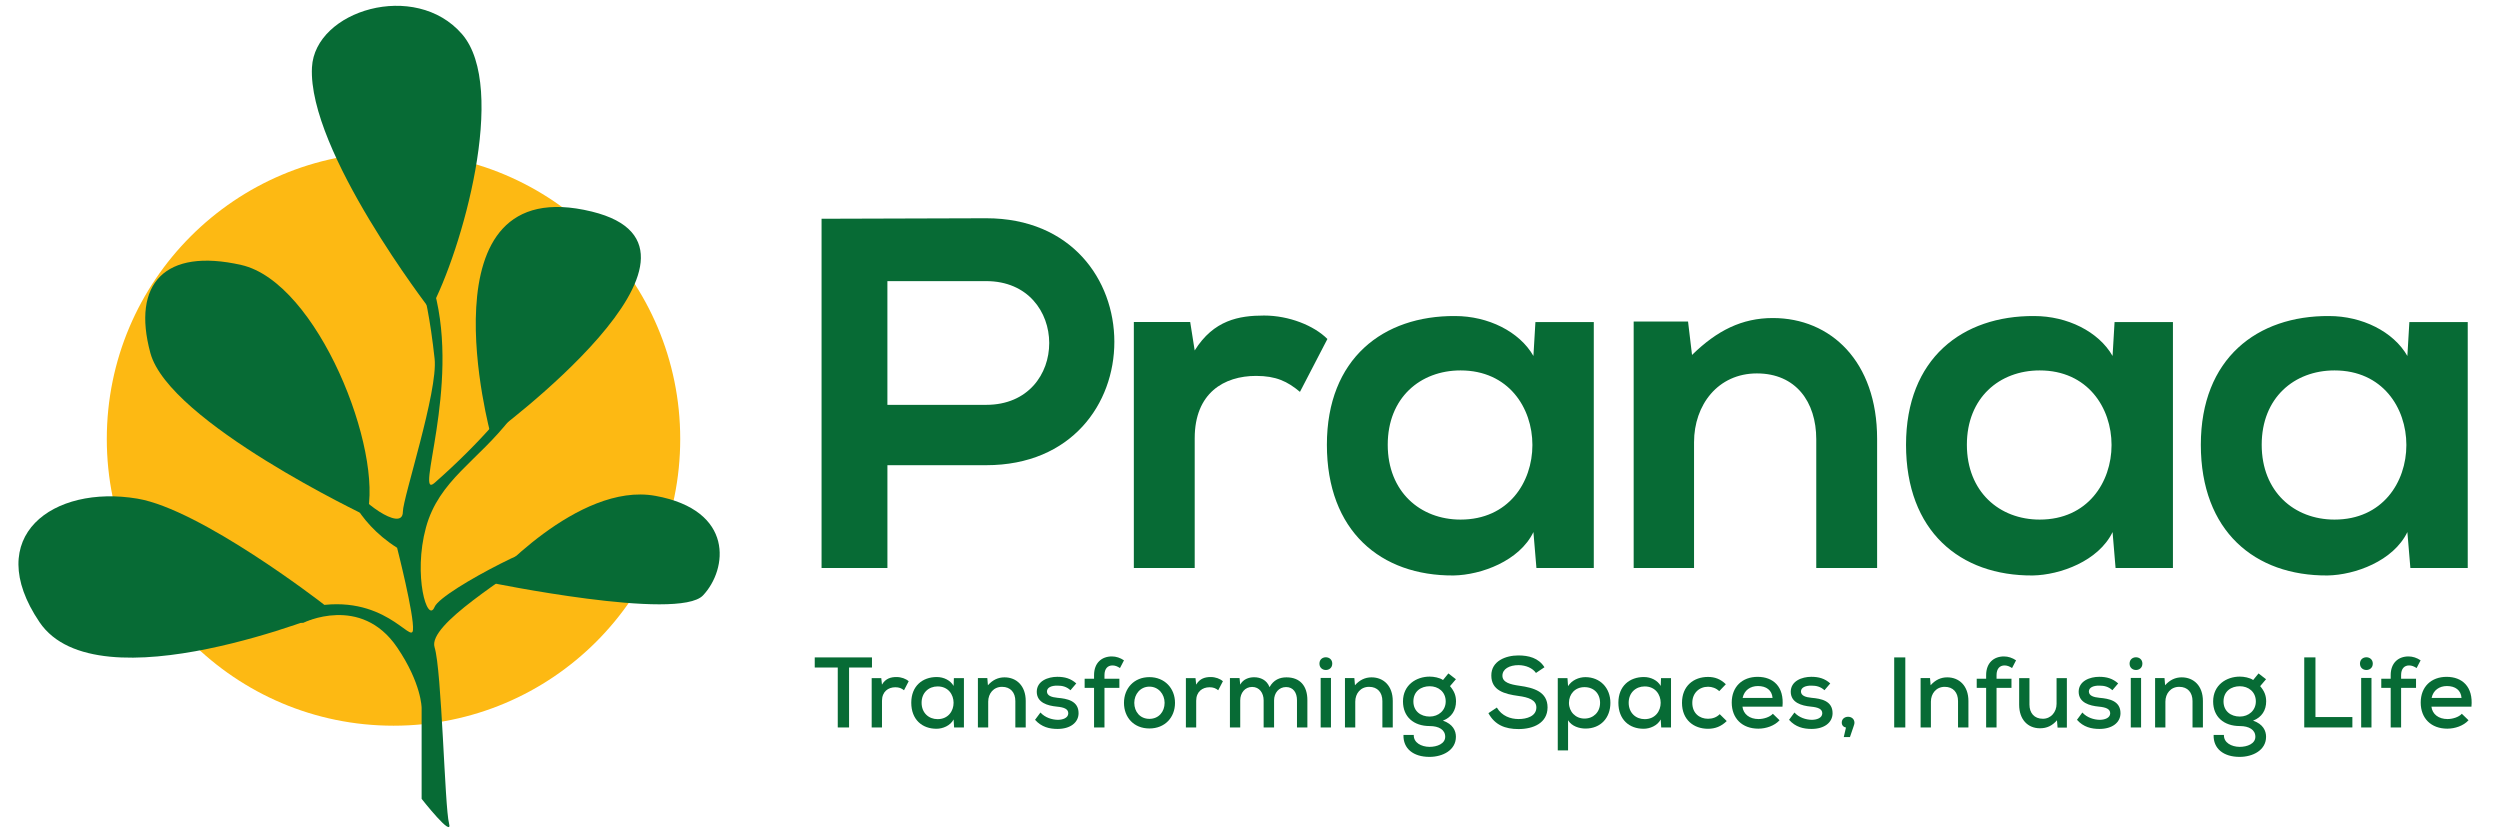
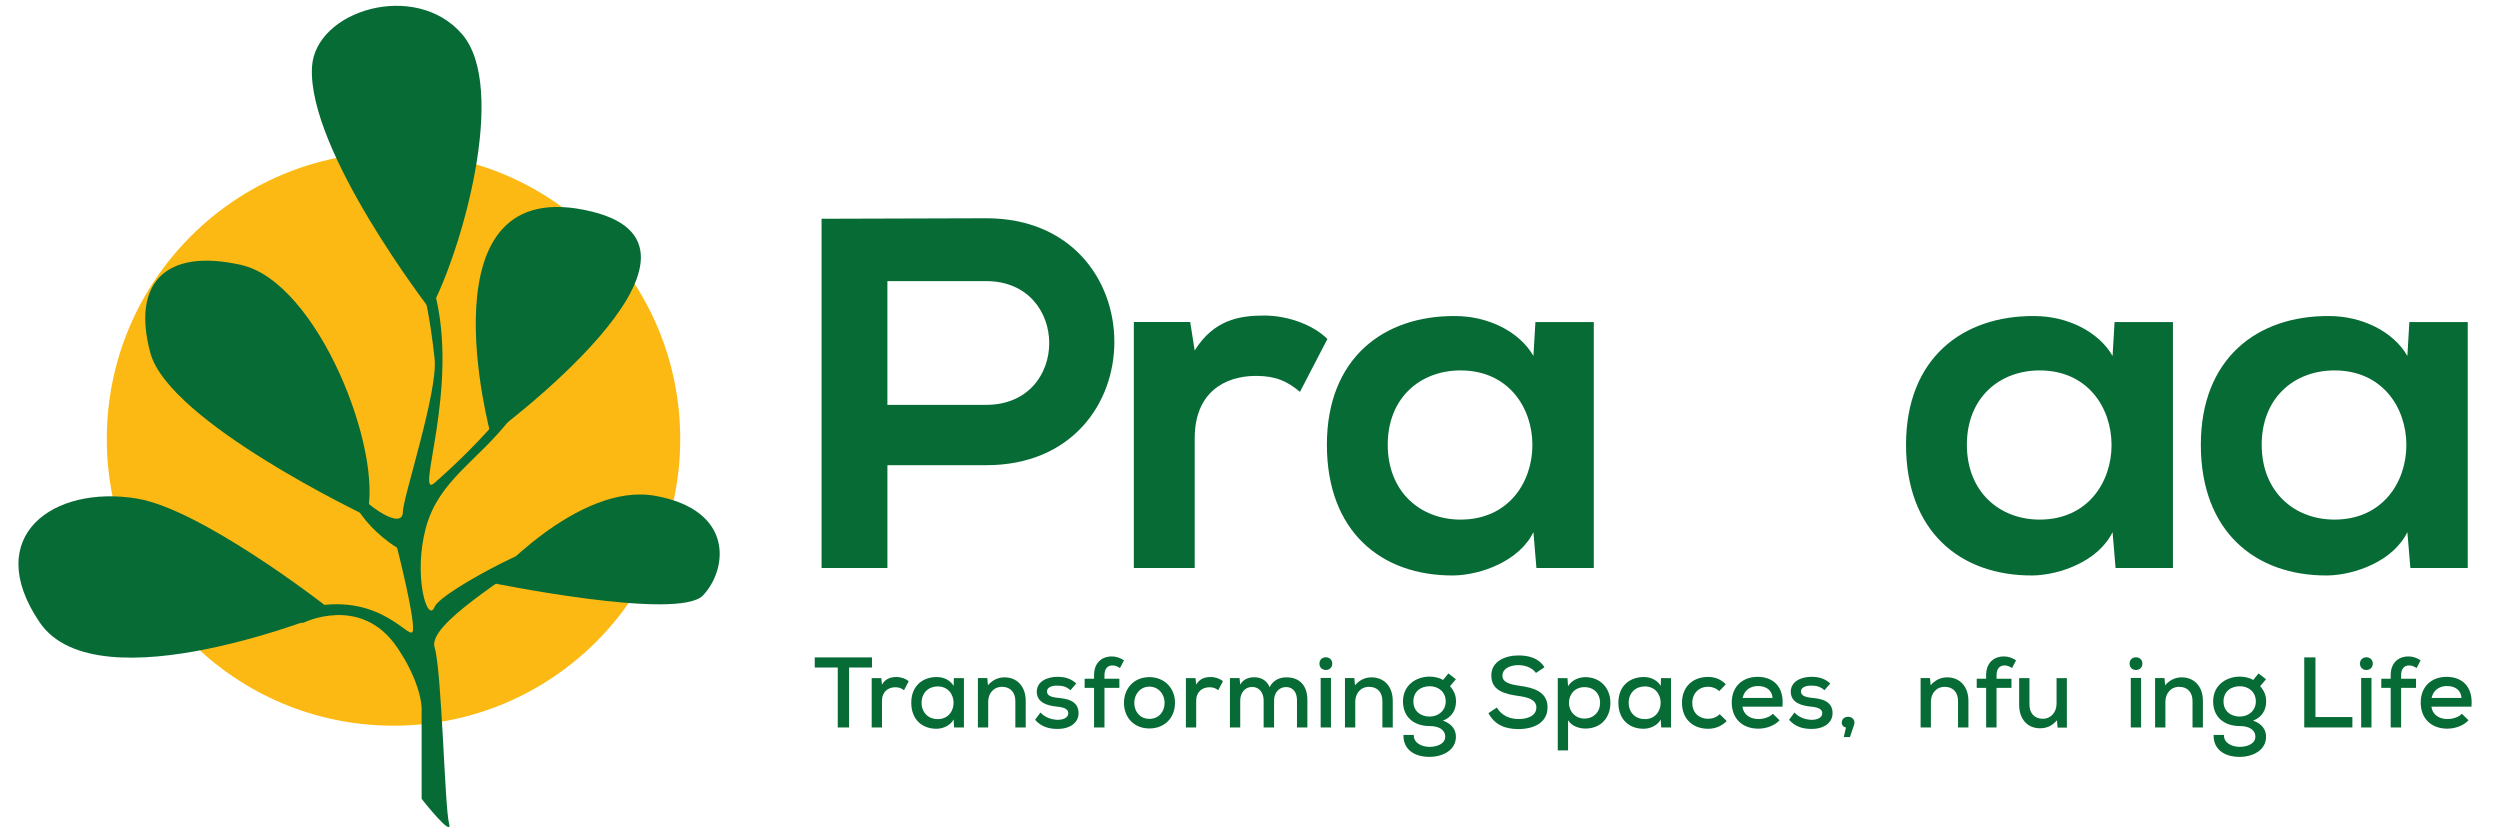
<svg xmlns="http://www.w3.org/2000/svg" viewBox="0 0 1293.33 431.76" version="1.1" id="Layer_1">
  <defs>
    <style>
      .st0 {
        fill: #fdb913;
      }

      .st1 {
        fill: #076b35;
      }
    </style>
  </defs>
  <g>
    <path d="M351.9,227.11c0,81.91-66.41,148.32-148.32,148.32S55.25,309.02,55.25,227.11,121.66,78.78,203.58,78.78s148.32,66.41,148.32,148.33Z" class="st0" />
    <g>
      <path d="M189.76,266.97c8.96-33.59-25.38-120.93-64.94-129.89-39.57-8.96-56.73,9.7-47.03,45.53,9.7,35.83,111.97,84.35,111.97,84.35Z" class="st1" />
      <path d="M222.6,160.23c16.42-30.61,40.31-114.96,16.42-142.58-24.24-28.03-76.11-12.23-77.63,17.18-2.24,43.29,61.21,125.41,61.21,125.41Z" class="st1" />
      <path d="M253.95,225.16s-37.65-137.74,52.25-115.7c79.13,19.41-52.25,115.7-52.25,115.7Z" class="st1" />
      <path d="M253.21,301.31s45.61-52.11,85.84-44.79c41.06,7.46,37.33,38.07,24.64,51.5-12.69,13.43-110.47-6.71-110.47-6.71Z" class="st1" />
      <path d="M166.47,311.89s-62.57-48.41-95.4-53.93c-43.59-7.33-80.69,19.46-50.63,63.9,30.06,44.43,151.43-5.69,151.43-5.69l-5.39-4.28Z" class="st1" />
      <path d="M156.91,322.2s29.77-14.89,48.52,12.69c12.69,18.66,12.69,31.35,12.69,31.35v47.03s16.42,20.9,14.18,12.69c-2.24-8.22-3.74-79.12-7.47-91.07-3.74-11.94,39.03-36.64,53-48.52,16.03-13.62-49.27,18.66-53,27.62-3.74,8.95-11.2-16.42-4.48-41.06,6.72-24.63,26.88-34.34,44.05-56.73,17.17-22.4,7.46-21.65,4.48-14.93-2.99,6.72-19.41,26.87-44.04,48.52-10.71,9.42,13.31-49.16-.12-99.17-13.44-50.01-21.53-44.15-16.3-30.71,5.22,13.43,11.94,24.63,16.42,65.68,1.83,16.74-16.42,72.04-16.42,79.13-.01,11.49-24.54-7.68-24.48-12.15.16-11.36-5.38-2.78-5.38-2.78,0,0,4.48,19.42,26.87,33.59,0,0,8.96,35.08,8.21,42.55-.74,7.46-15.04-19.53-52.31-12-37.27,7.52-4.42,8.27-4.42,8.27Z" class="st1" />
    </g>
  </g>
  <g>
    <path d="M510.19,240.67h-51.1v53.17h-34.07V113.17c28.39,0,56.78-.26,85.17-.26,88.27,0,88.53,127.75,0,127.75ZM459.08,209.44h51.1c43.62,0,43.36-64.01,0-64.01h-51.1v64.01Z" class="st1" />
    <path d="M615.73,166.6l2.32,14.71c9.81-15.74,22.97-18.07,35.88-18.07s25.81,5.16,32.78,12.13l-14.2,27.36c-6.45-5.42-12.39-8.26-22.71-8.26-16.52,0-31.74,8.78-31.74,32.26v67.1h-31.49v-127.24h29.16Z" class="st1" />
    <path d="M794.32,166.6h30.2v127.24h-29.68l-1.55-18.58c-7.23,14.97-27.1,22.2-41.29,22.45-37.68.26-65.56-22.97-65.56-67.62s29.16-66.84,66.33-66.59c17.03,0,33.29,8,40.52,20.65l1.03-17.55ZM717.92,230.09c0,24.26,16.78,38.71,37.68,38.71,49.55,0,49.55-77.17,0-77.17-20.91,0-37.68,14.2-37.68,38.45Z" class="st1" />
-     <path d="M939.61,293.84v-66.59c0-19.36-10.58-34.07-30.71-34.07s-32.52,16.26-32.52,35.62v65.04h-31.23v-127.5h28.13l2.06,17.29c12.91-12.65,25.81-19.1,41.81-19.1,29.94,0,53.94,22.45,53.94,62.46v66.85h-31.49Z" class="st1" />
    <path d="M1093.93,166.6h30.2v127.24h-29.68l-1.55-18.58c-7.23,14.97-27.1,22.2-41.3,22.45-37.68.26-65.55-22.97-65.55-67.62s29.16-66.84,66.33-66.59c17.03,0,33.29,8,40.52,20.65l1.03-17.55ZM1017.53,230.09c0,24.26,16.78,38.71,37.68,38.71,49.55,0,49.55-77.17,0-77.17-20.9,0-37.68,14.2-37.68,38.45Z" class="st1" />
    <path d="M1246.44,166.6h30.2v127.24h-29.68l-1.55-18.58c-7.23,14.97-27.1,22.2-41.29,22.45-37.68.26-65.56-22.97-65.56-67.62s29.16-66.84,66.33-66.59c17.04,0,33.29,8,40.52,20.65l1.03-17.55ZM1170.05,230.09c0,24.26,16.77,38.71,37.68,38.71,49.55,0,49.55-77.17,0-77.17-20.91,0-37.68,14.2-37.68,38.45Z" class="st1" />
  </g>
  <g>
    <path d="M433.4,345.33h-11.91v-5.23h29.61v5.23h-11.85v31.01h-5.85v-31.01Z" class="st1" />
    <path d="M455.91,350.82l.36,3.36c1.86-3.26,4.76-3.93,7.51-3.93,2.48,0,4.87.88,6.32,2.18l-2.43,4.66c-1.29-1.04-2.54-1.55-4.5-1.55-3.68,0-6.89,2.28-6.89,6.99v13.82h-5.33v-25.52h4.97Z" class="st1" />
    <path d="M493.49,350.82h5.18v25.52h-5.08l-.26-4.14c-1.71,3.26-5.64,4.81-8.8,4.81-7.45.05-13.1-4.76-13.1-13.46s5.85-13.3,13.2-13.3c3.62,0,7.09,1.71,8.7,4.61l.15-4.04ZM476.77,363.55c0,5.28,3.73,8.49,8.28,8.49,11.03,0,11.03-16.93,0-16.93-4.56,0-8.28,3.21-8.28,8.44Z" class="st1" />
    <path d="M525.27,376.34v-13.67c0-4.4-2.49-7.35-6.89-7.35s-7.15,3.47-7.15,7.66v13.36h-5.33v-25.57h4.87l.31,3.73c2.43-2.74,5.28-4.09,8.59-4.09,6.21,0,10.97,4.4,10.97,12.22v13.72h-5.38Z" class="st1" />
    <path d="M553.78,357.08c-2.02-1.86-4.19-2.38-6.73-2.38-3.26-.05-5.43,1.04-5.43,3.05.05,2.12,2.28,2.95,5.54,3.26,4.71.41,10.87,1.45,10.82,8.02-.05,4.76-4.25,8.07-10.87,8.07-4.14,0-8.28-.93-11.65-4.71l2.8-3.78c2.38,2.64,5.95,3.73,8.96,3.78,2.53,0,5.38-.93,5.43-3.31.05-2.28-2.12-3.16-5.9-3.52-4.81-.47-10.35-2.02-10.4-7.66,0-5.64,5.85-7.76,10.61-7.76,3.93,0,6.99.88,9.83,3.42l-3,3.52Z" class="st1" />
    <path d="M565.99,376.34v-20.5h-4.87v-4.71h4.87v-1.86c0-6.37,3.99-9.68,9.22-9.68,2.17,0,4.35.72,6.26,2.02l-2.07,3.99c-1.35-.88-2.53-1.35-3.88-1.35-2.43,0-4.14,1.61-4.14,5.02v1.86h7.71v4.71h-7.71v20.5h-5.38Z" class="st1" />
    <path d="M607.87,363.61c0,7.56-5.23,13.25-13.25,13.25s-13.15-5.7-13.15-13.25,5.23-13.31,13.15-13.31,13.25,5.8,13.25,13.31ZM586.8,363.61c0,4.55,2.95,8.28,7.82,8.28s7.87-3.73,7.87-8.28-3.21-8.39-7.87-8.39-7.82,3.88-7.82,8.39Z" class="st1" />
    <path d="M618.47,350.82l.36,3.36c1.86-3.26,4.76-3.93,7.5-3.93,2.49,0,4.87.88,6.32,2.18l-2.43,4.66c-1.29-1.04-2.53-1.55-4.5-1.55-3.68,0-6.89,2.28-6.89,6.99v13.82h-5.33v-25.52h4.97Z" class="st1" />
    <path d="M653.72,376.34v-14.03c0-3.78-2.18-6.94-5.95-6.94s-6.16,3.16-6.16,6.94v14.03h-5.33v-25.57h4.97l.36,3.42c1.45-2.79,4.45-3.83,7.15-3.83,3.26,0,6.57,1.35,8.02,5.12,2.07-3.78,5.28-5.07,8.75-5.07,7.04,0,10.82,4.45,10.82,11.8v14.13h-5.38v-14.13c0-3.78-1.86-6.78-5.64-6.78s-6.21,3.11-6.21,6.89v14.03h-5.38Z" class="st1" />
    <path d="M689.22,343.31c0,4.4-6.63,4.4-6.63,0s6.63-4.35,6.63,0ZM683.22,350.72v25.62h5.33v-25.62h-5.33Z" class="st1" />
    <path d="M715.15,376.34v-13.67c0-4.4-2.48-7.35-6.89-7.35s-7.14,3.47-7.14,7.66v13.36h-5.33v-25.57h4.86l.31,3.73c2.43-2.74,5.28-4.09,8.59-4.09,6.21,0,10.97,4.4,10.97,12.22v13.72h-5.38Z" class="st1" />
    <path d="M749.31,348.39l3.88,3-3.06,3.57c2.12,2.49,3.11,4.76,3.11,7.92,0,4.5-2.23,8.18-6.78,9.94,5.23,1.76,6.73,5.28,6.73,8.34,0,6.93-6.83,10.4-13.67,10.4-8.33,0-13.67-4.25-13.46-11.34h5.33c-.16,3.99,3.88,6.11,8.13,6.16,3.93,0,8.13-1.61,8.13-5.23s-3.26-5.54-8.02-5.54c-8.28,0-13.82-4.76-13.82-12.74,0-8.54,6.89-12.84,13.82-12.84,2.12,0,5.07.52,6.89,1.76l2.79-3.42ZM731.19,362.88c0,5.08,3.83,7.82,8.44,7.82s8.28-3.21,8.28-7.82c0-5.02-3.88-7.87-8.28-7.87s-8.44,2.53-8.44,7.87Z" class="st1" />
    <path d="M794.6,348.13c-1.71-2.49-5.18-3.99-8.96-4.04-4.87,0-8.39,2.02-8.39,5.49s4.04,4.5,8.8,5.18c7.46,1.04,14.55,3.11,14.55,11.23-.05,8.13-7.46,11.18-15.01,11.18-6.94,0-12.27-2.12-15.58-8.23l4.35-2.9c2.59,4.4,7.09,5.95,11.29,5.95s9.16-1.45,9.16-6c0-3.93-4.19-5.28-9.27-5.95-7.19-.98-14.03-2.8-14.03-10.56-.05-7.51,7.46-10.4,13.98-10.4,5.23,0,10.46,1.24,13.51,6.11l-4.4,2.95Z" class="st1" />
    <path d="M805.88,388.2v-37.38h5.02l.31,4.14c1.97-3.11,5.59-4.66,9.01-4.66,7.61.05,12.89,5.59,12.89,13.31s-4.97,13.3-12.89,13.3c-3.11,0-7.09-1.14-9.01-4.3v15.58h-5.33ZM827.77,363.61c0-4.82-3.21-8.13-8.07-8.13s-8.03,3.57-8.03,8.13,3.37,8.13,8.03,8.13,8.07-3.36,8.07-8.13Z" class="st1" />
    <path d="M859.29,350.82h5.18v25.52h-5.07l-.26-4.14c-1.71,3.26-5.64,4.81-8.8,4.81-7.46.05-13.1-4.76-13.1-13.46s5.85-13.3,13.2-13.3c3.62,0,7.09,1.71,8.7,4.61l.16-4.04ZM842.57,363.55c0,5.28,3.73,8.49,8.28,8.49,11.03,0,11.03-16.93,0-16.93-4.55,0-8.28,3.21-8.28,8.44Z" class="st1" />
    <path d="M893.29,373.03c-2.85,2.79-6,3.99-9.68,3.99-7.35,0-13.46-4.61-13.46-13.41s6.06-13.41,13.46-13.41c3.52,0,6.47,1.09,9.22,3.78l-3.42,3.57c-1.6-1.55-3.73-2.28-5.75-2.28-4.61,0-8.18,3.26-8.18,8.34,0,5.38,3.73,8.23,8.13,8.23,2.17,0,4.4-.67,6.06-2.38l3.62,3.57Z" class="st1" />
    <path d="M901.42,365.57c.46,3.88,3.68,6.42,8.33,6.42,2.59,0,5.85-.98,7.4-2.74l3.47,3.36c-2.64,2.9-7.04,4.35-10.97,4.35-8.39,0-13.77-5.33-13.77-13.51s5.44-13.3,13.41-13.3,13.82,5.02,12.84,15.43h-20.71ZM917,361.07c-.31-4.04-3.26-6.16-7.56-6.16-3.88,0-7.09,2.12-7.92,6.16h15.48Z" class="st1" />
    <path d="M943.86,357.08c-2.02-1.86-4.19-2.38-6.73-2.38-3.26-.05-5.44,1.04-5.44,3.05.05,2.12,2.28,2.95,5.54,3.26,4.71.41,10.87,1.45,10.82,8.02-.05,4.76-4.25,8.07-10.87,8.07-4.14,0-8.28-.93-11.65-4.71l2.79-3.78c2.38,2.64,5.95,3.73,8.96,3.78,2.54,0,5.39-.93,5.44-3.31.05-2.28-2.12-3.16-5.9-3.52-4.82-.47-10.35-2.02-10.41-7.66,0-5.64,5.85-7.76,10.61-7.76,3.93,0,6.99.88,9.83,3.42l-3,3.52Z" class="st1" />
    <path d="M957.05,381.31h-3.21l1.14-4.92c-1.29-.26-2.18-1.14-2.18-2.59,0-3.93,6.57-4.09,6.57.16,0,.78-.36,1.45-2.33,7.35Z" class="st1" />
-     <path d="M979.93,376.34v-36.24h5.75v36.24h-5.75Z" class="st1" />
    <path d="M1012.95,376.34v-13.67c0-4.4-2.48-7.35-6.88-7.35s-7.15,3.47-7.15,7.66v13.36h-5.33v-25.57h4.87l.31,3.73c2.43-2.74,5.28-4.09,8.59-4.09,6.21,0,10.97,4.4,10.97,12.22v13.72h-5.39Z" class="st1" />
    <path d="M1027.49,376.34v-20.5h-4.87v-4.71h4.87v-1.86c0-6.37,3.99-9.68,9.22-9.68,2.17,0,4.35.72,6.26,2.02l-2.07,3.99c-1.35-.88-2.54-1.35-3.88-1.35-2.43,0-4.14,1.61-4.14,5.02v1.86h7.72v4.71h-7.72v20.5h-5.38Z" class="st1" />
    <path d="M1049.9,350.82v13.67c0,4.35,2.48,7.35,6.94,7.35,4.19,0,7.09-3.47,7.09-7.71v-13.3h5.33v25.57h-4.81l-.31-3.78c-2.49,2.85-5.23,4.14-8.8,4.14-6.26,0-10.77-4.5-10.77-12.22v-13.72h5.33Z" class="st1" />
-     <path d="M1092.81,357.08c-2.02-1.86-4.19-2.38-6.73-2.38-3.26-.05-5.44,1.04-5.44,3.05.05,2.12,2.28,2.95,5.54,3.26,4.71.41,10.87,1.45,10.82,8.02-.05,4.76-4.25,8.07-10.87,8.07-4.14,0-8.28-.93-11.65-4.71l2.79-3.78c2.38,2.64,5.95,3.73,8.96,3.78,2.54,0,5.39-.93,5.44-3.31.05-2.28-2.12-3.16-5.9-3.52-4.82-.47-10.35-2.02-10.41-7.66,0-5.64,5.85-7.76,10.61-7.76,3.93,0,6.99.88,9.83,3.42l-3,3.52Z" class="st1" />
    <path d="M1108.33,343.31c0,4.4-6.63,4.4-6.63,0s6.63-4.35,6.63,0ZM1102.32,350.72v25.62h5.33v-25.62h-5.33Z" class="st1" />
    <path d="M1134.26,376.34v-13.67c0-4.4-2.48-7.35-6.88-7.35s-7.15,3.47-7.15,7.66v13.36h-5.33v-25.57h4.87l.31,3.73c2.43-2.74,5.28-4.09,8.59-4.09,6.21,0,10.97,4.4,10.97,12.22v13.72h-5.39Z" class="st1" />
    <path d="M1168.42,348.39l3.88,3-3.05,3.57c2.12,2.49,3.11,4.76,3.11,7.92,0,4.5-2.23,8.18-6.78,9.94,5.23,1.76,6.73,5.28,6.73,8.34,0,6.93-6.83,10.4-13.67,10.4-8.33,0-13.67-4.25-13.46-11.34h5.33c-.15,3.99,3.88,6.11,8.13,6.16,3.93,0,8.13-1.61,8.13-5.23s-3.26-5.54-8.02-5.54c-8.28,0-13.82-4.76-13.82-12.74,0-8.54,6.89-12.84,13.82-12.84,2.12,0,5.07.52,6.89,1.76l2.79-3.42ZM1150.3,362.88c0,5.08,3.83,7.82,8.44,7.82s8.28-3.21,8.28-7.82c0-5.02-3.88-7.87-8.28-7.87s-8.44,2.53-8.44,7.87Z" class="st1" />
    <path d="M1197.86,340.1v30.85h19.1v5.38h-24.9v-36.24h5.8Z" class="st1" />
    <path d="M1227.52,343.31c0,4.4-6.63,4.4-6.63,0s6.63-4.35,6.63,0ZM1221.51,350.72v25.62h5.33v-25.62h-5.33Z" class="st1" />
    <path d="M1236.78,376.34v-20.5h-4.87v-4.71h4.87v-1.86c0-6.37,3.99-9.68,9.22-9.68,2.17,0,4.35.72,6.26,2.02l-2.07,3.99c-1.35-.88-2.54-1.35-3.88-1.35-2.43,0-4.14,1.61-4.14,5.02v1.86h7.72v4.71h-7.72v20.5h-5.38Z" class="st1" />
    <path d="M1257.85,365.57c.46,3.88,3.68,6.42,8.33,6.42,2.59,0,5.85-.98,7.4-2.74l3.47,3.36c-2.64,2.9-7.04,4.35-10.97,4.35-8.39,0-13.77-5.33-13.77-13.51s5.44-13.3,13.41-13.3,13.82,5.02,12.84,15.43h-20.71ZM1273.43,361.07c-.31-4.04-3.26-6.16-7.56-6.16-3.88,0-7.09,2.12-7.92,6.16h15.48Z" class="st1" />
  </g>
</svg>